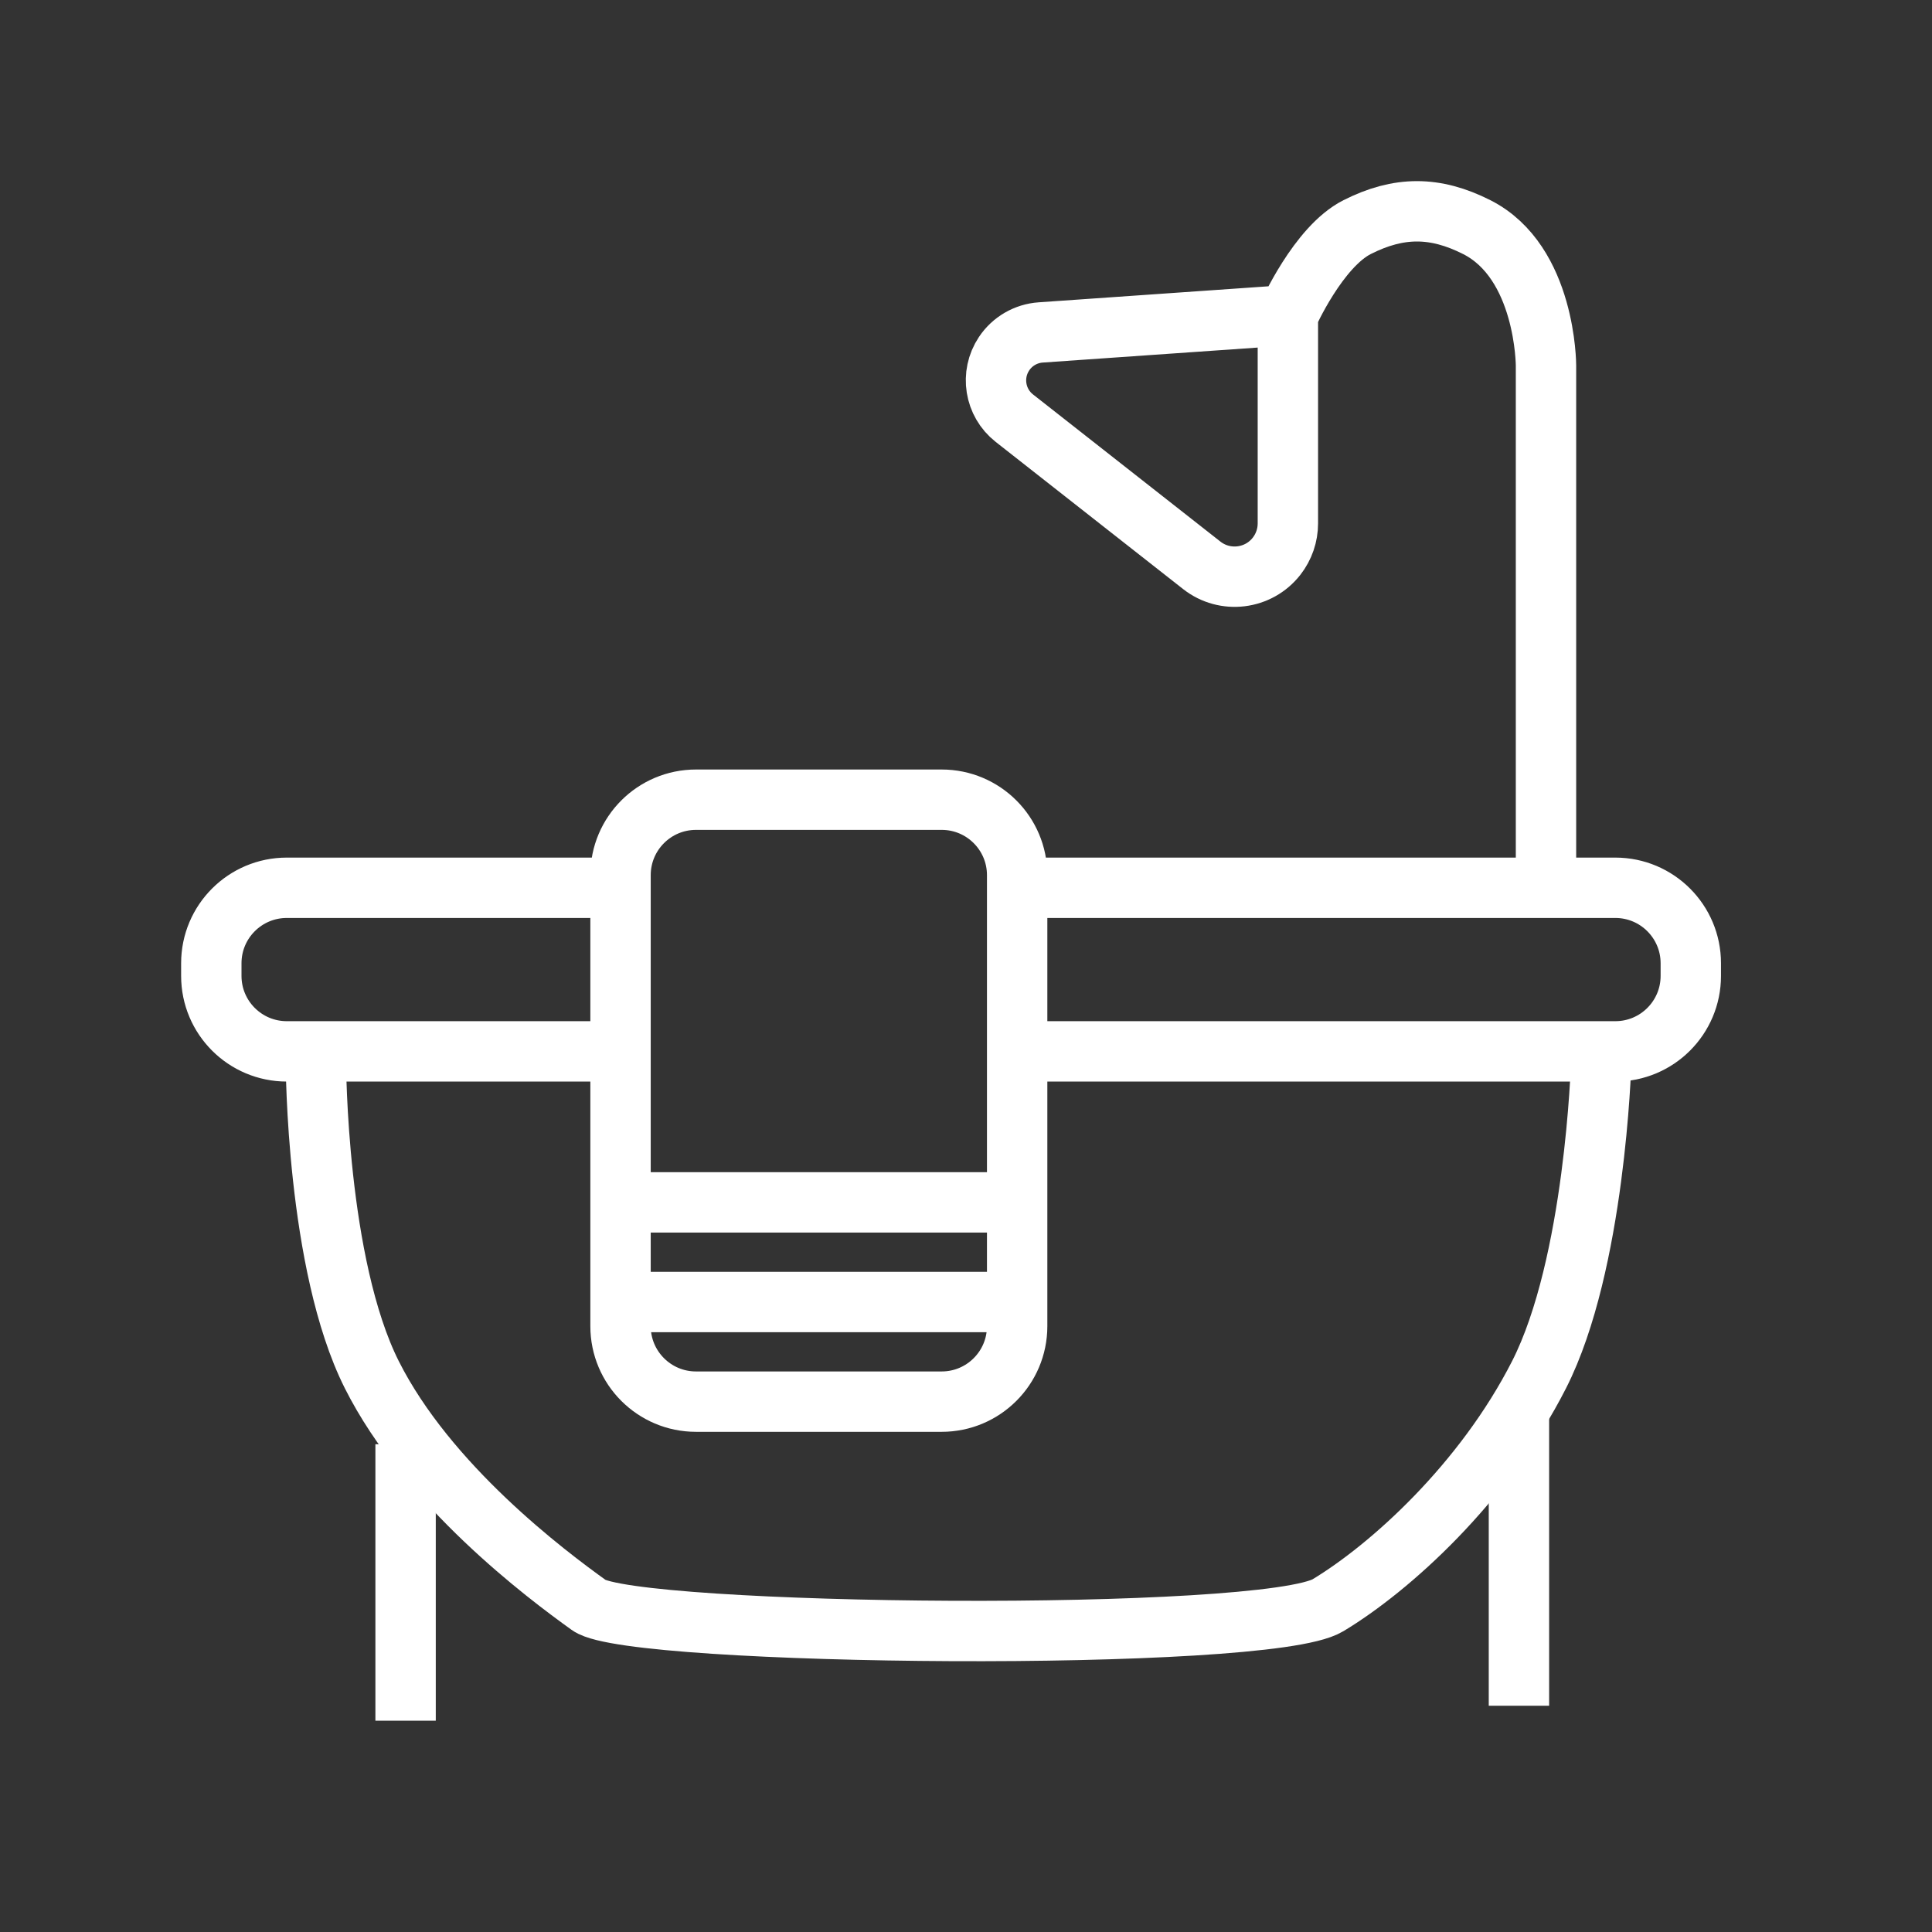
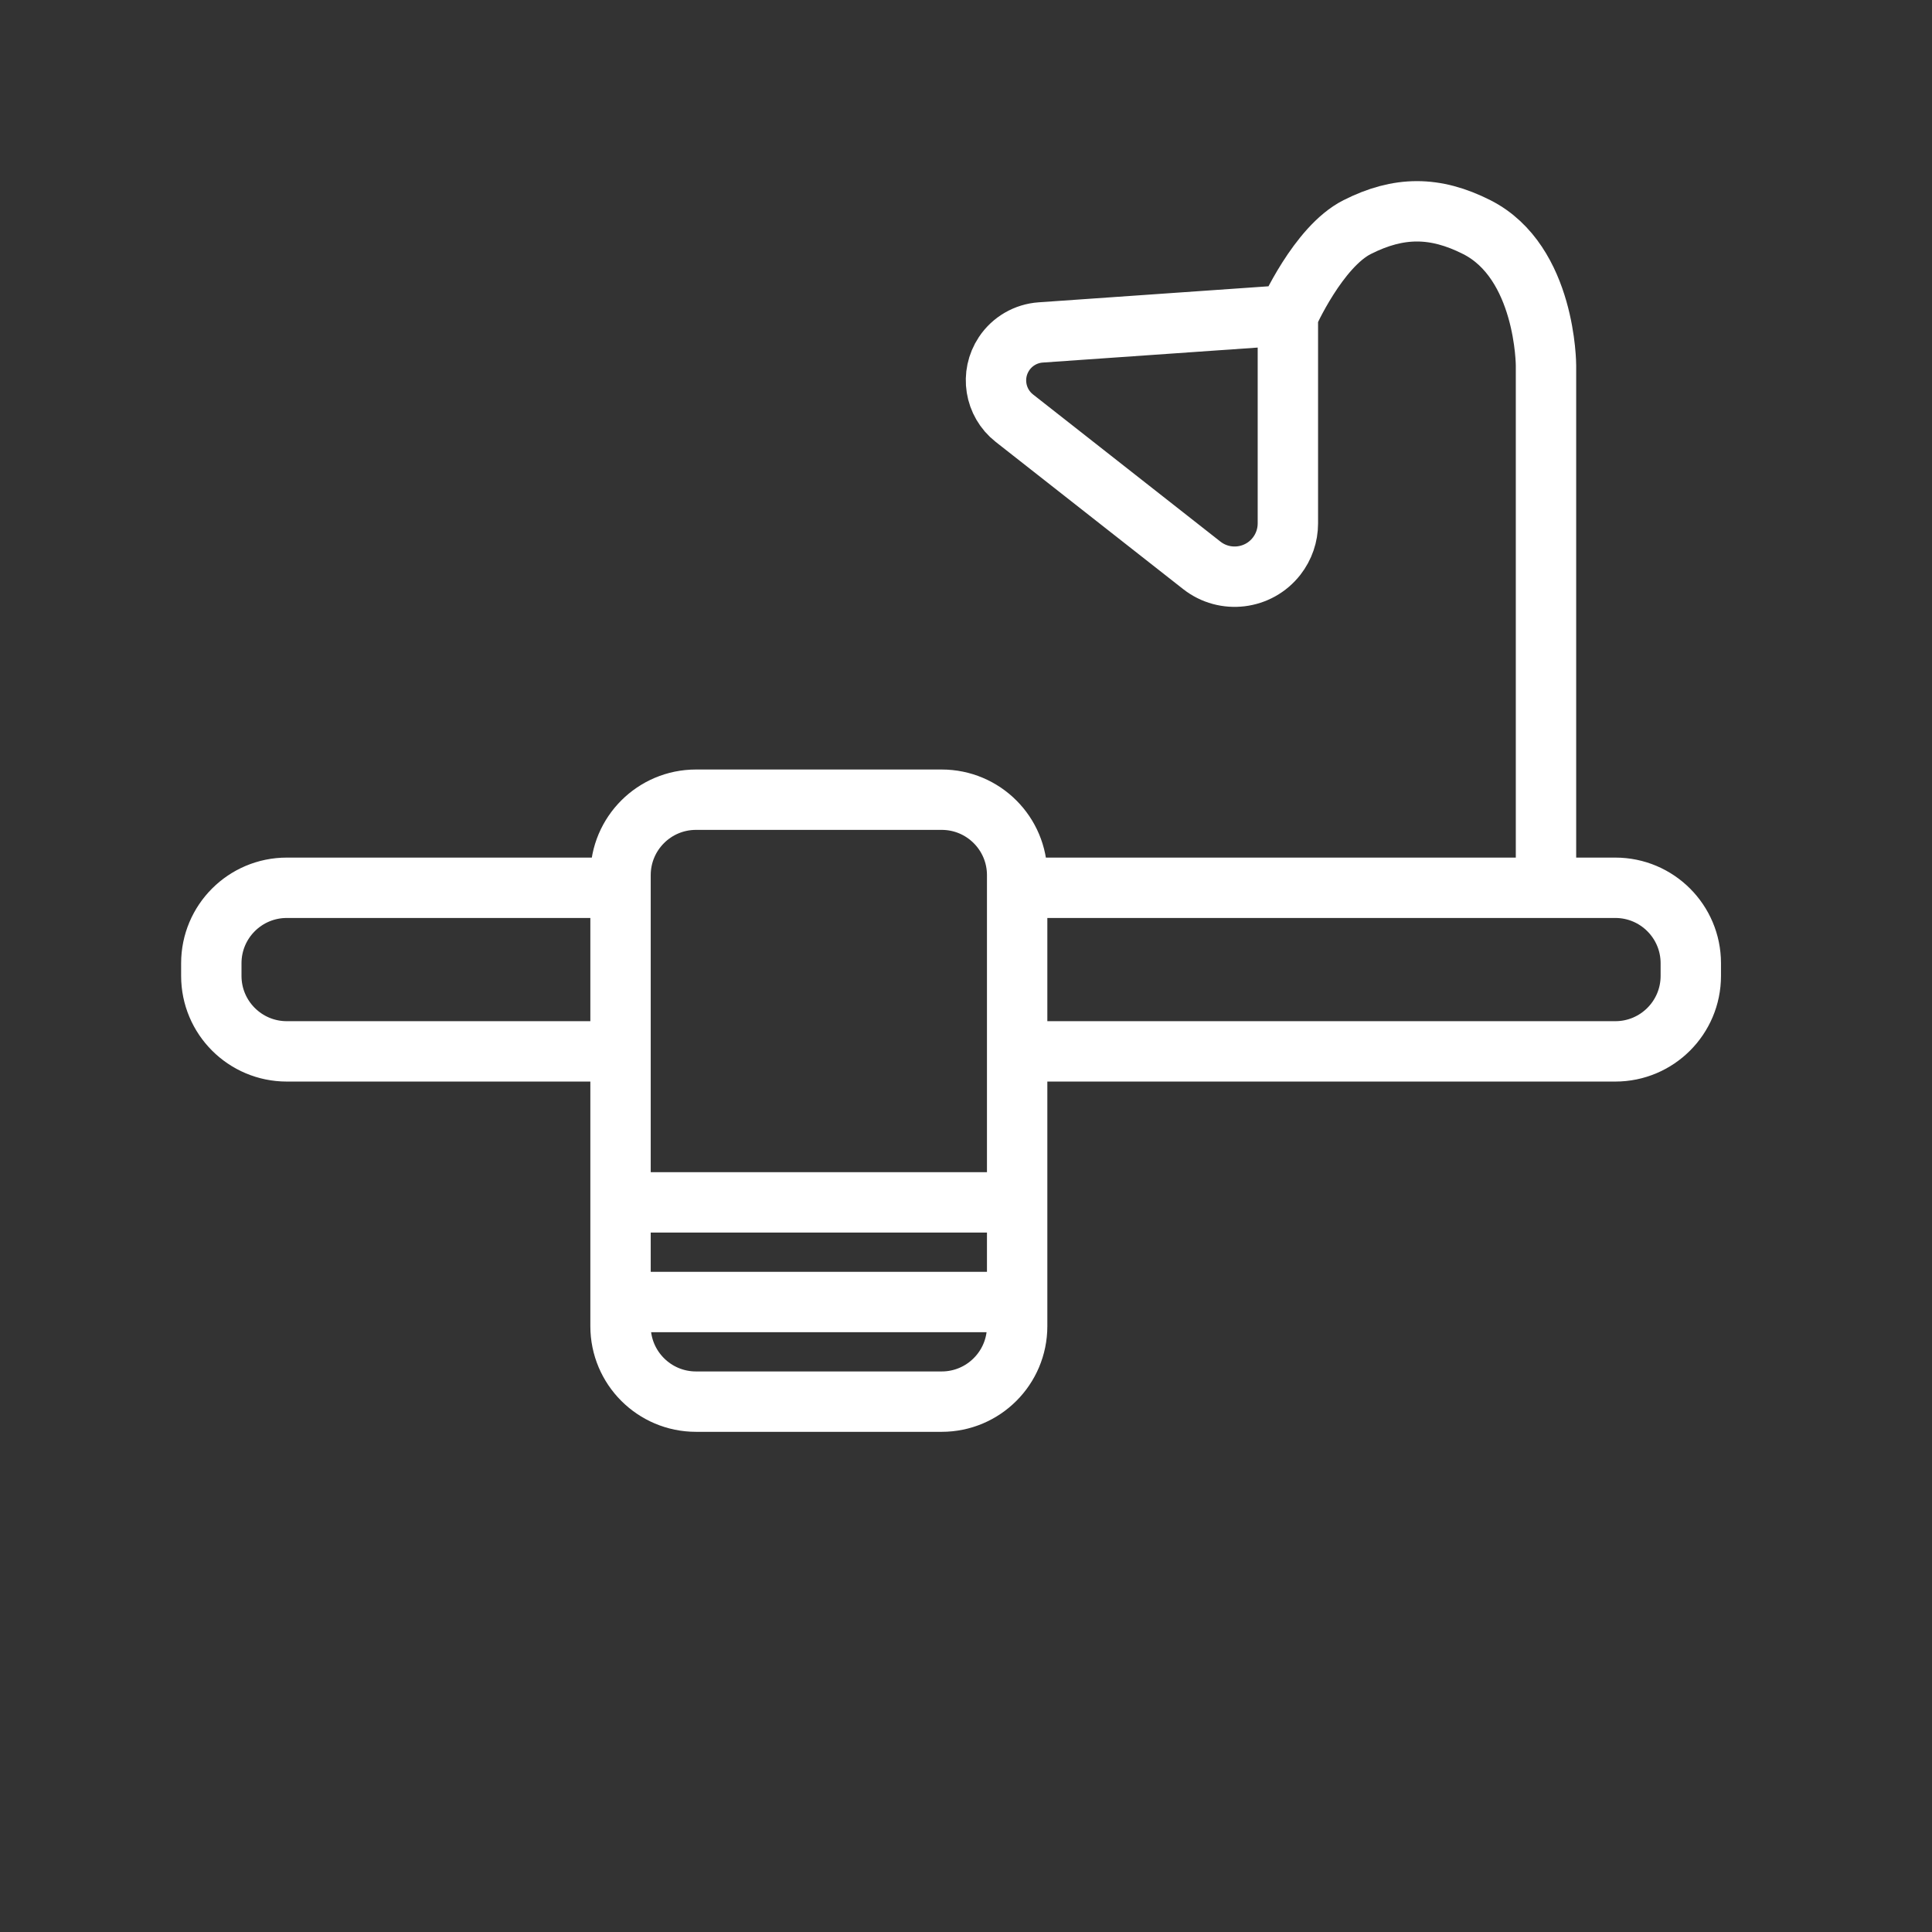
<svg xmlns="http://www.w3.org/2000/svg" width="128" height="128" viewBox="0 0 128 128" fill="none">
  <rect x="0" y="0" width="128" height="128" fill="#333333" stroke="none" />
  <path d="M41.112 69.656H20.674H19C16.239 69.656 14 67.418 14 64.656V63.818C14 61.056 16.239 58.818 19 58.818H41.112M69.058 58.818H102.426M69.058 69.656H107.02C109.781 69.656 112.02 67.418 112.02 64.656V63.818C112.02 61.056 109.781 58.818 107.02 58.818H102.426M41.112 79.661V57.982C41.112 55.22 43.35 52.982 46.112 52.982H62.389C65.151 52.982 67.389 55.22 67.389 57.982V79.661M41.112 79.661H67.389M41.112 79.661V86.261M67.389 79.661V86.261M41.112 86.261V87.862C41.112 90.623 43.35 92.862 46.112 92.862H62.389C65.151 92.862 67.389 90.623 67.389 87.862V86.261M41.112 86.261H67.389M102.426 58.818V24.218C102.426 24.218 102.426 24.218 102.426 24.218C102.426 24.218 102.426 17.366 97.838 15.047C95.076 13.651 92.675 13.651 89.913 15.047C87.325 16.355 85.325 20.883 85.325 20.883M85.325 20.883V34.679C85.325 35.464 85.063 36.226 84.581 36.846V36.846C83.381 38.388 81.156 38.661 79.619 37.454L67.204 27.705C65.896 26.678 65.599 24.818 66.522 23.434V23.434C67.069 22.614 67.966 22.093 68.949 22.025L85.325 20.883Z" stroke="white" stroke-width="4" stroke-linecap="round" stroke-linejoin="round" />
-   <path d="M20.931 70.436C20.931 70.436 20.955 83.766 24.633 91.078C28.32 98.408 36.15 104.289 39.03 106.353C41.909 108.417 83.867 108.83 87.98 106.353C92.093 103.876 98.293 98.292 101.966 91.078C105.692 83.757 106.079 70.436 106.079 70.436" stroke="white" stroke-width="4" />
-   <path d="M26.871 95.683V114M100.634 113.01V93.703" stroke="white" stroke-width="4" />
</svg>